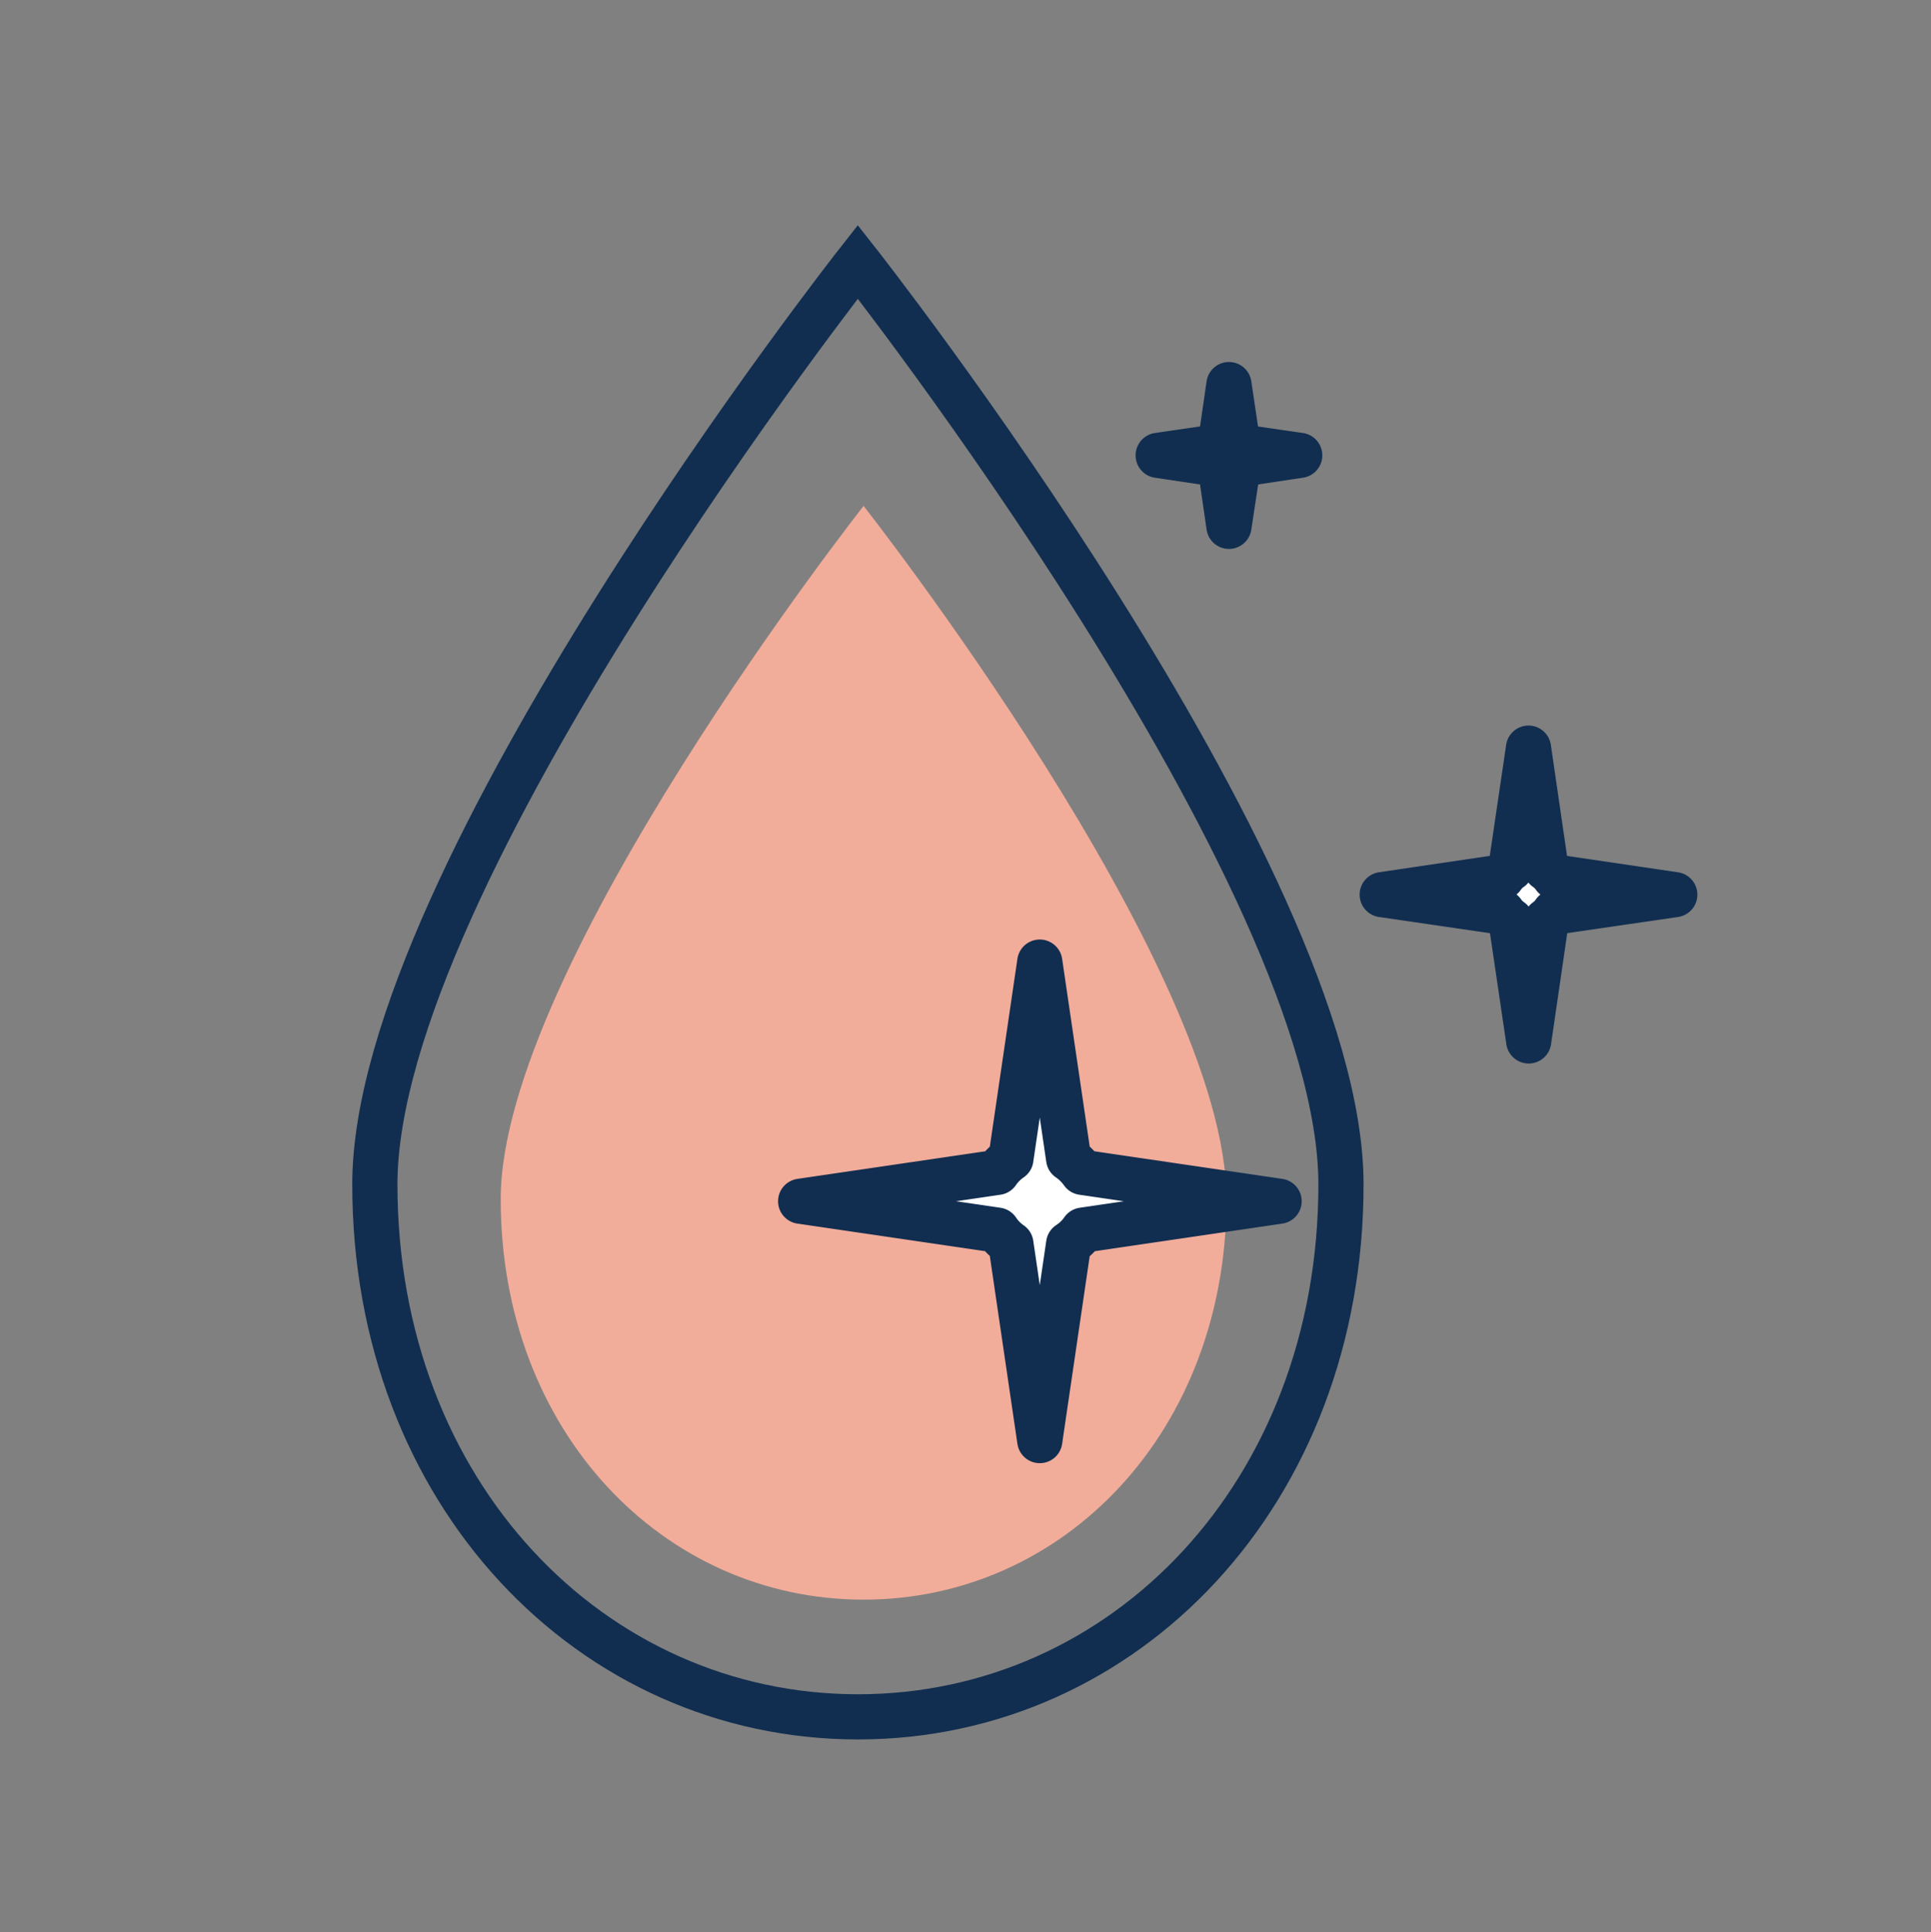
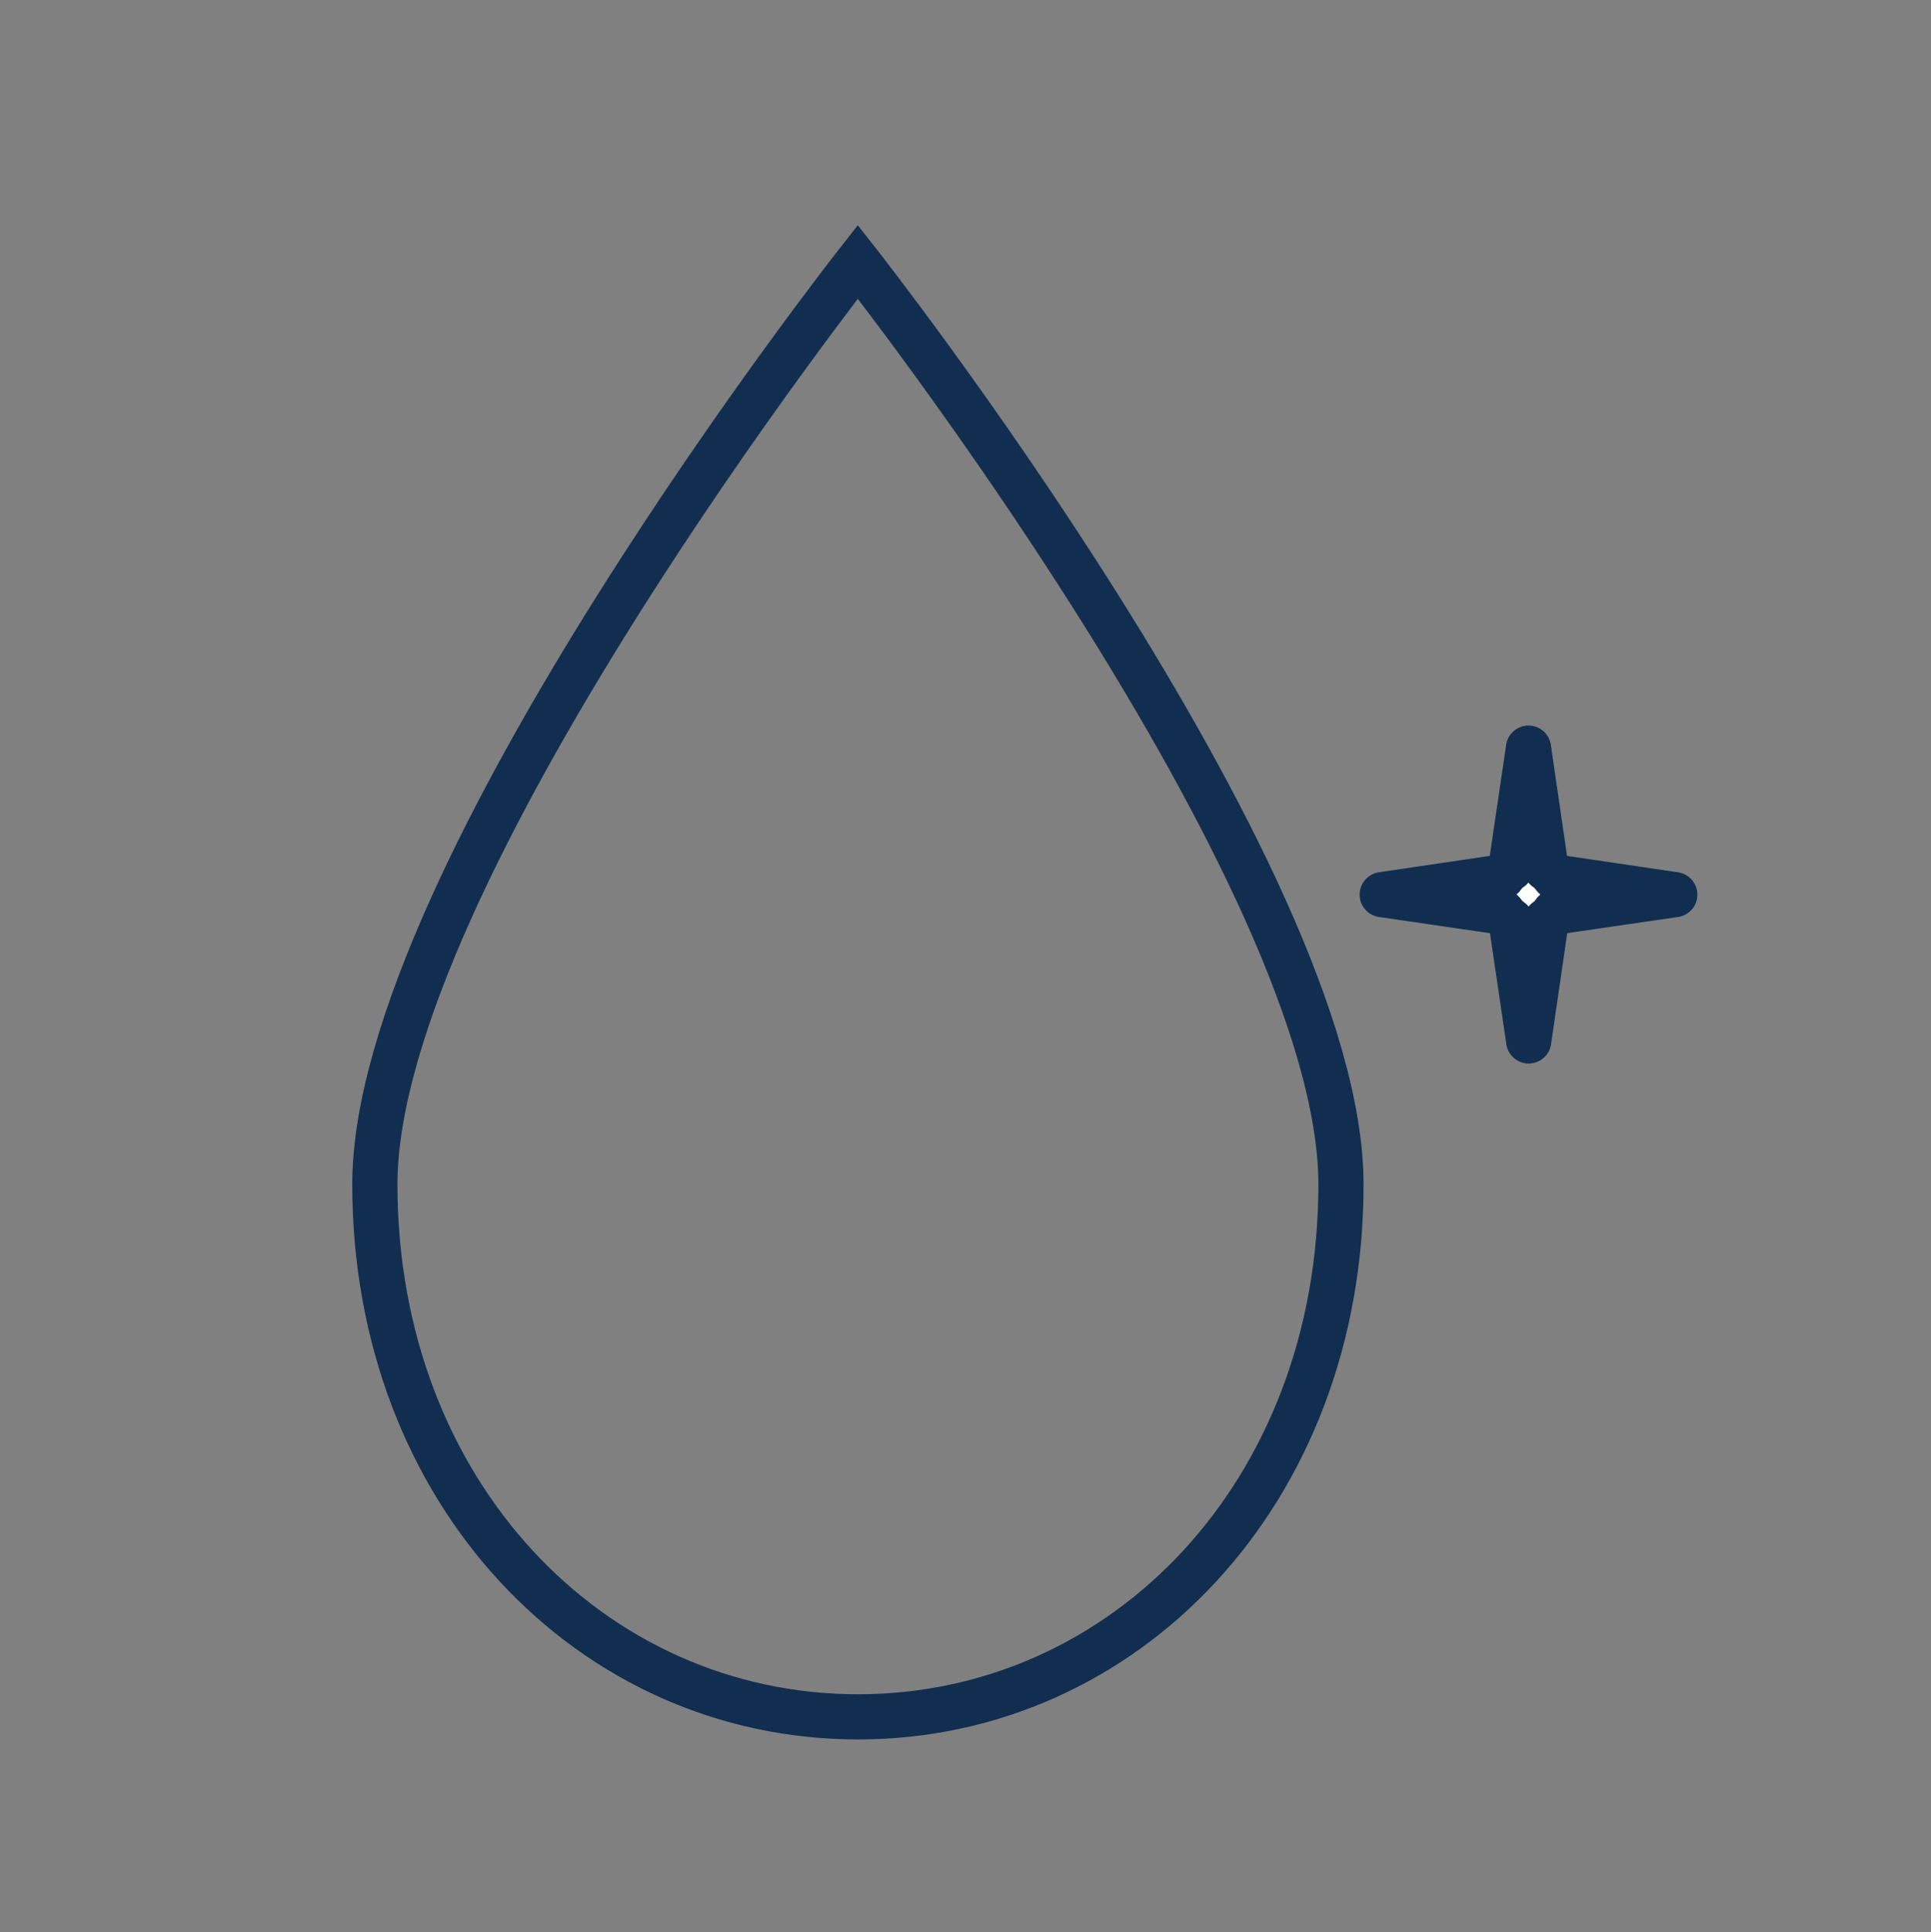
<svg xmlns="http://www.w3.org/2000/svg" id="Layer_1" data-name="Layer 1" viewBox="0 0 93.6 93.64">
  <rect x="0" y="0" width="93.6" height="93.64" fill="#808080" stroke="none" />
  <defs>
    <style>.cls-1{fill:none;stroke-miterlimit:10;}.cls-1,.cls-3{stroke:#112e50;stroke-width:2.19px;}.cls-2{fill:#f2ac9a;}.cls-3{fill:#fff;stroke-linecap:round;stroke-linejoin:round;}</style>
  </defs>
  <title>Artboard 1</title>
  <path class="cls-1" d="M65,57.4c0,14.95-10.48,25.81-23.41,25.81S18.17,72.35,18.17,57.4,41.58,12.69,41.58,12.69,65,42.44,65,57.4Z" />
-   <path class="cls-2" d="M59.45,58.12c0,11.24-7.87,19.41-17.59,19.41S24.27,69.36,24.27,58.12s17.59-33.6,17.59-33.6S59.45,46.88,59.45,58.12Z" />
-   <path class="cls-3" d="M52.49,59.62,62,58.22l-9.53-1.4a2.63,2.63,0,0,0-.67-.66l-1.4-9.53L49,56.16a2.59,2.59,0,0,0-.66.66l-9.53,1.4,9.53,1.4a2.48,2.48,0,0,0,.66.67l1.4,9.53,1.4-9.53A2.51,2.51,0,0,0,52.49,59.62Z" />
  <path class="cls-3" d="M75.35,44.21l5.83-.85-5.83-.86a1.6,1.6,0,0,0-.41-.41l-.85-5.83-.86,5.83a1.6,1.6,0,0,0-.41.41L67,43.36l5.83.85a1.6,1.6,0,0,0,.41.41l.86,5.83.85-5.83A1.6,1.6,0,0,0,75.35,44.21Z" />
-   <path class="cls-3" d="M60.21,22.49,63,22.07l-2.82-.41a.73.73,0,0,0-.19-.2l-.42-2.82-.41,2.82a.64.64,0,0,0-.2.2l-2.82.41,2.82.42a.76.76,0,0,0,.2.2l.41,2.82L60,22.69A.9.9,0,0,0,60.21,22.49Z" />
</svg>